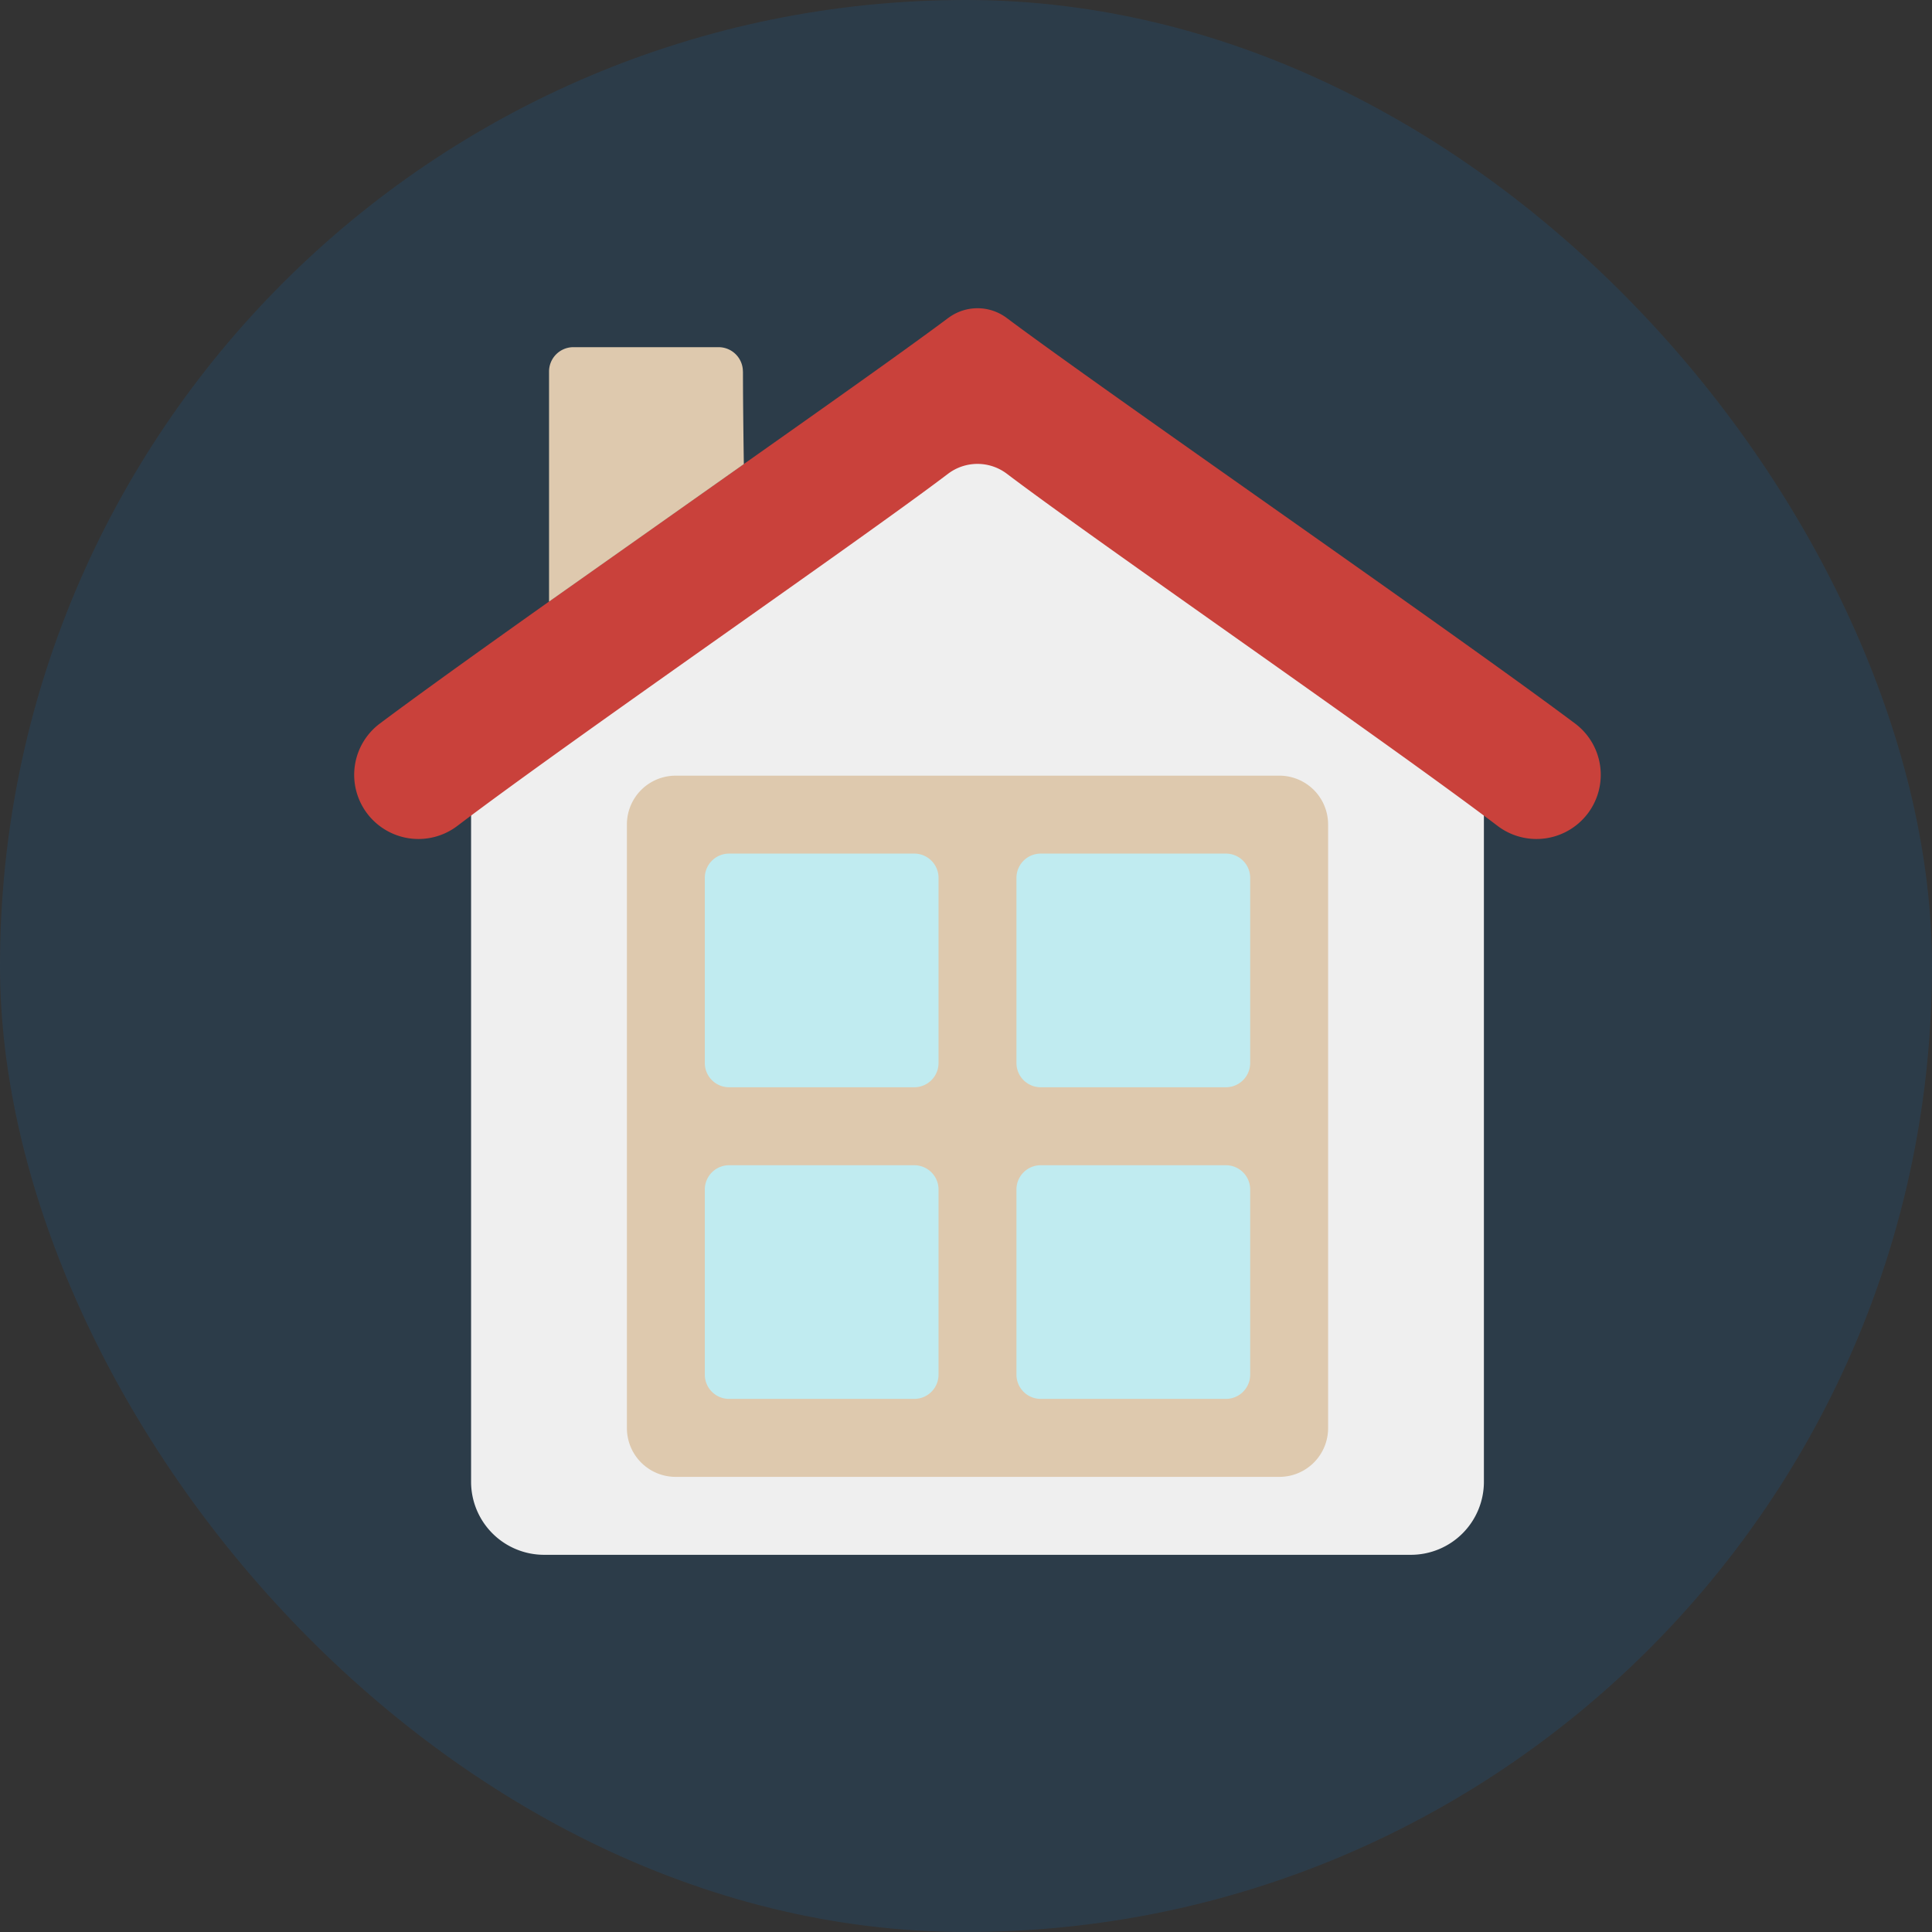
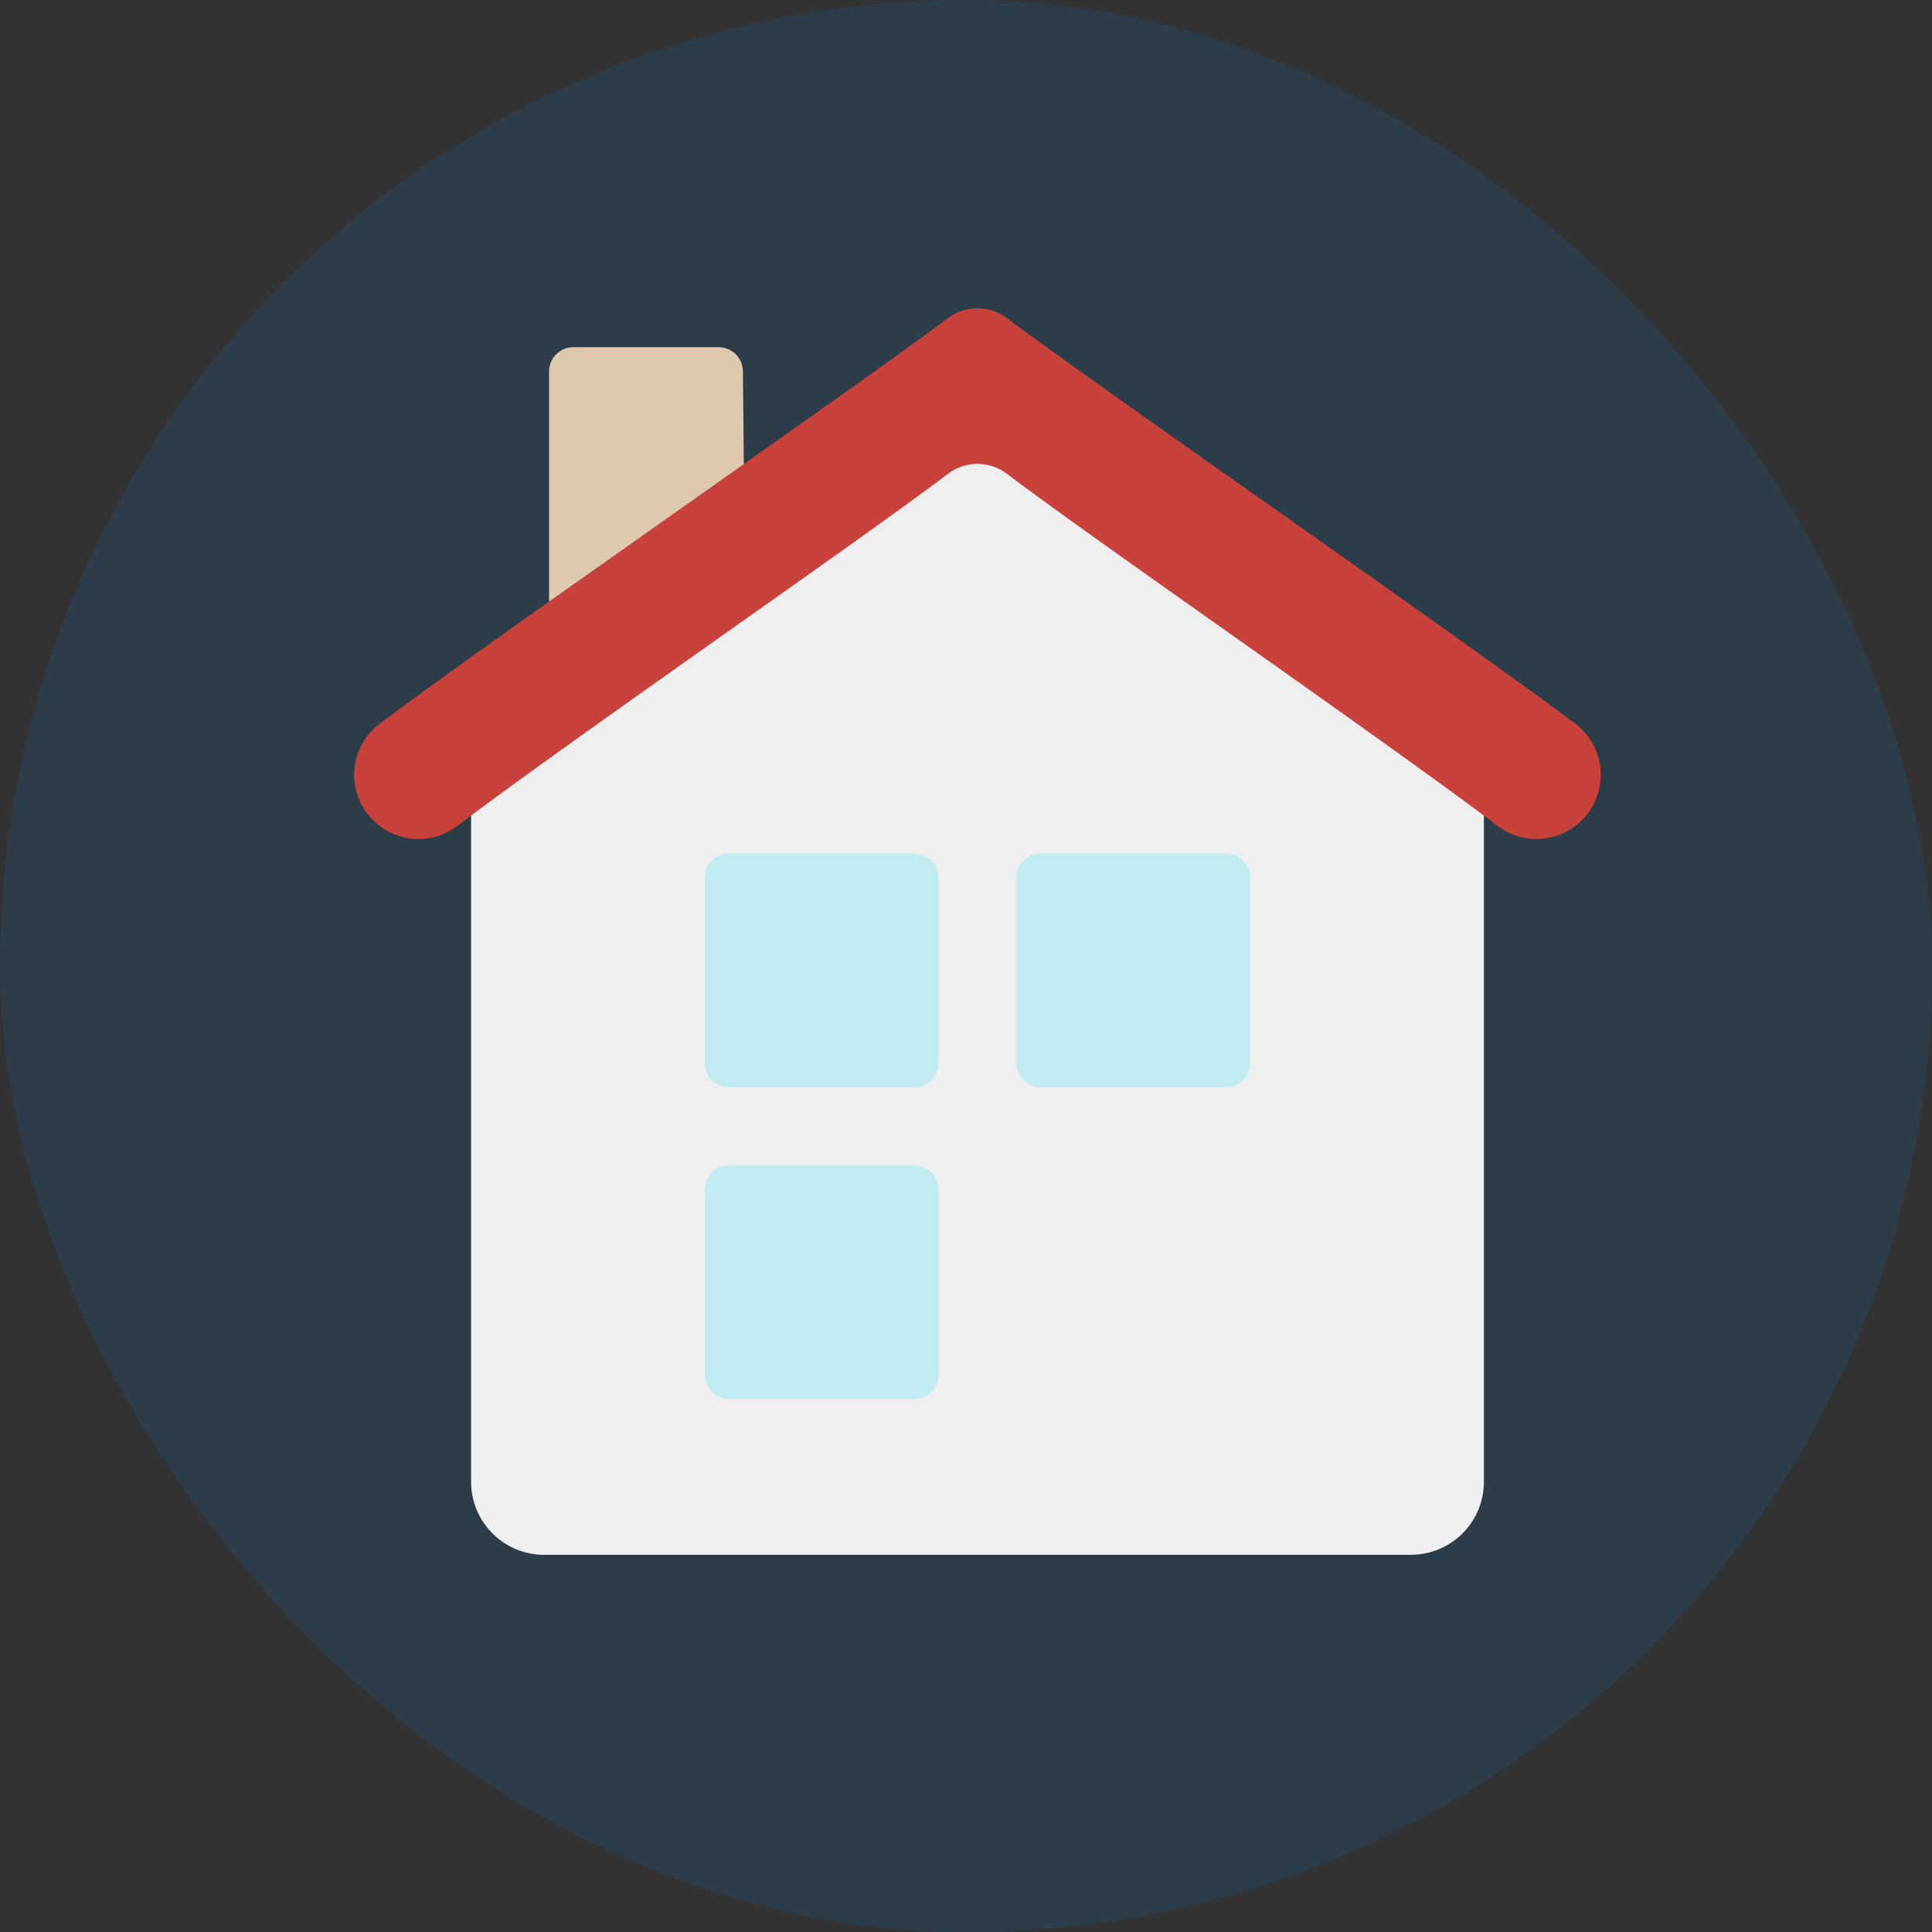
<svg xmlns="http://www.w3.org/2000/svg" width="168" height="168" viewBox="0 0 168 168">
  <rect x="0" y="0" width="168" height="168" fill="#333333" stroke="none" />
  <g id="rec_welface06" transform="translate(-661 -5298)">
    <rect id="長方形_675" data-name="長方形 675" width="168" height="168" rx="84" transform="translate(661 5298)" fill="#0e6eb8" opacity="0.169" />
    <g id="グループ_1584" data-name="グループ 1584" transform="translate(307.802 -2284.198)">
      <g id="グループ_1571" data-name="グループ 1571" transform="translate(384 7609)">
        <path id="パス_866" data-name="パス 866" d="M177.072,244.376,133.09,213.89,89,244.376v61.4a6.351,6.351,0,0,0,6.351,6.351H170.72a6.351,6.351,0,0,0,6.351-6.351v-61.4Z" transform="translate(-78.838 -203.728)" fill="#efefef" fill-rule="evenodd" />
-         <path id="パス_867" data-name="パス 867" d="M213.973,362.13a4.239,4.239,0,0,0-4.24-4.24H157.24a4.239,4.239,0,0,0-4.24,4.24v52.494a4.239,4.239,0,0,0,4.24,4.24h52.494a4.239,4.239,0,0,0,4.24-4.24V362.13Z" transform="translate(-129.288 -317.242)" fill="#dec9ae" fill-rule="evenodd" />
        <path id="パス_868" data-name="パス 868" d="M205.324,392a2.109,2.109,0,0,0-2.109-2.109H187.109A2.109,2.109,0,0,0,185,392V408.1a2.109,2.109,0,0,0,2.109,2.109h16.106a2.109,2.109,0,0,0,2.109-2.109V392Z" transform="translate(-154.514 -342.467)" fill="#c0ebf0" fill-rule="evenodd" />
        <path id="パス_869" data-name="パス 869" d="M333.324,392a2.109,2.109,0,0,0-2.109-2.109H315.109A2.109,2.109,0,0,0,313,392V408.1a2.109,2.109,0,0,0,2.109,2.109h16.106a2.109,2.109,0,0,0,2.109-2.109V392Z" transform="translate(-255.415 -342.467)" fill="#c0ebf0" fill-rule="evenodd" />
-         <path id="パス_870" data-name="パス 870" d="M333.324,520a2.109,2.109,0,0,0-2.109-2.109H315.109A2.109,2.109,0,0,0,313,520V536.1a2.109,2.109,0,0,0,2.109,2.109h16.106a2.109,2.109,0,0,0,2.109-2.109V520Z" transform="translate(-255.415 -443.368)" fill="#c0ebf0" fill-rule="evenodd" />
        <path id="パス_871" data-name="パス 871" d="M205.324,520a2.109,2.109,0,0,0-2.109-2.109H187.109A2.109,2.109,0,0,0,185,520V536.1a2.109,2.109,0,0,0,2.109,2.109h16.106a2.109,2.109,0,0,0,2.109-2.109V520Z" transform="translate(-154.514 -443.368)" fill="#c0ebf0" fill-rule="evenodd" />
        <path id="パス_872" data-name="パス 872" d="M92.66,166.735a4.237,4.237,0,0,1,5.076,0c8.523,6.38,38.5,27.093,49.424,35.268a5.571,5.571,0,0,1,1.1,7.83h0a5.594,5.594,0,0,1-7.835,1.074c-9.742-7.391-34.986-24.79-42.67-30.62a4.237,4.237,0,0,0-5.12,0c-7.684,5.829-32.928,23.229-42.669,30.62a5.594,5.594,0,0,1-7.835-1.074h0a5.571,5.571,0,0,1,1.1-7.83c10.92-8.175,40.9-28.888,49.424-35.268Z" transform="translate(-41 -165.89)" fill="#c9413b" fill-rule="evenodd" />
-         <path id="パス_873" data-name="パス 873" d="M137.857,184.007a2.117,2.117,0,0,0-2.117-2.117H123.113A2.117,2.117,0,0,0,121,184.007c0,5.6,0,20.009,0,20.009l16.938-11.958s-.076-4.977-.076-8.052Z" transform="translate(-104.059 -178.503)" fill="#dec9ae" fill-rule="evenodd" />
+         <path id="パス_873" data-name="パス 873" d="M137.857,184.007a2.117,2.117,0,0,0-2.117-2.117H123.113A2.117,2.117,0,0,0,121,184.007c0,5.6,0,20.009,0,20.009l16.938-11.958Z" transform="translate(-104.059 -178.503)" fill="#dec9ae" fill-rule="evenodd" />
      </g>
    </g>
  </g>
</svg>